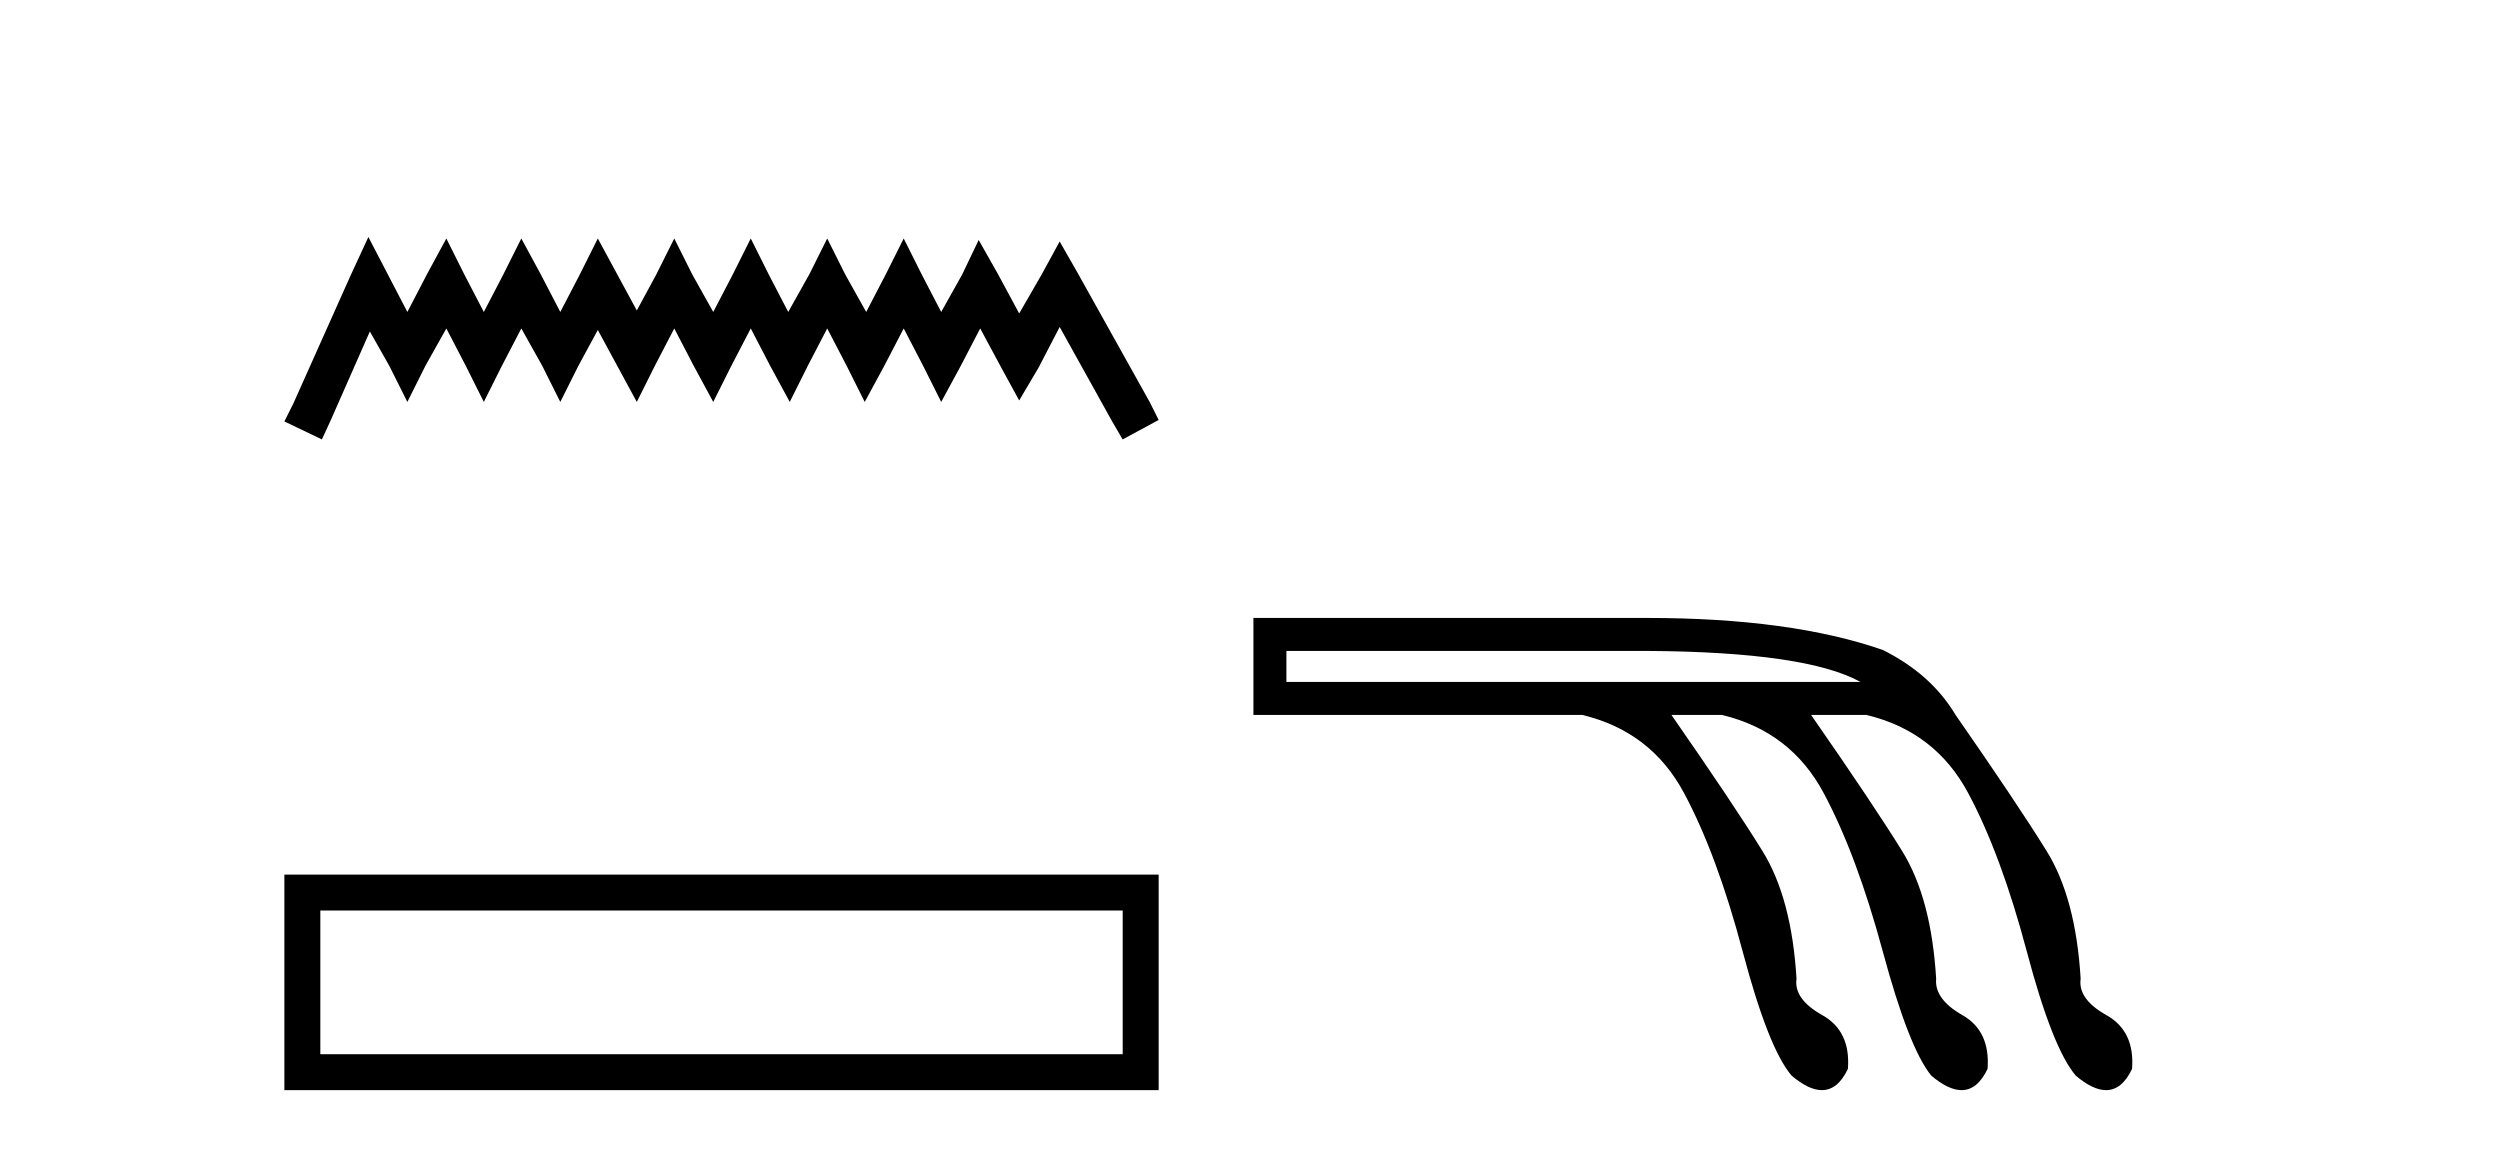
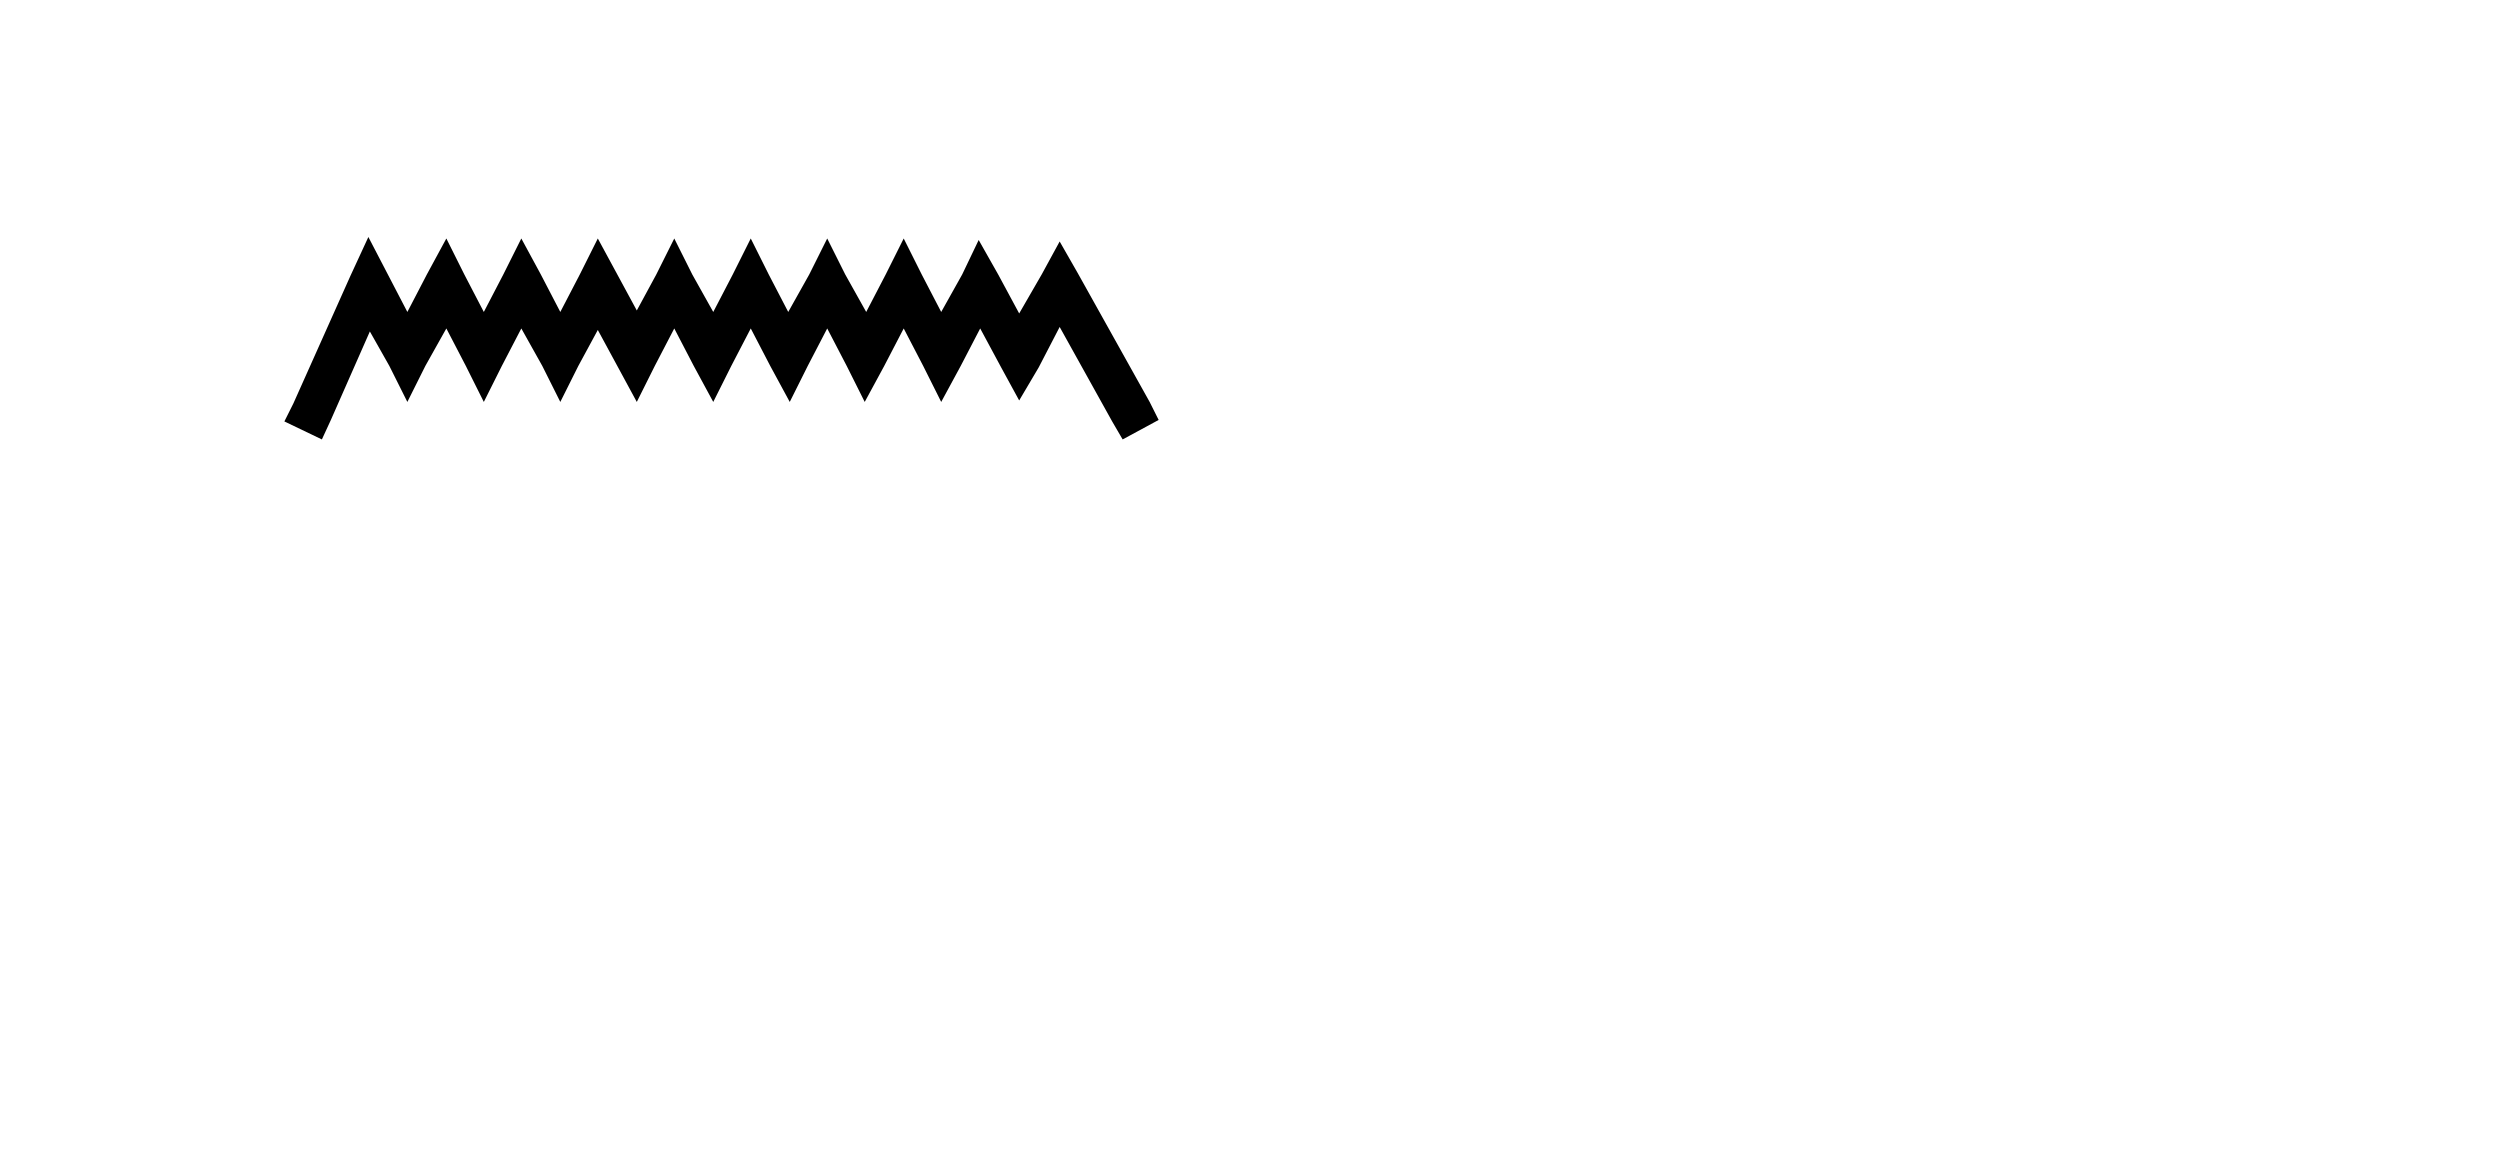
<svg xmlns="http://www.w3.org/2000/svg" width="89.0" height="41.0">
  <path d="M 13.114 8.437 L 12.473 9.825 L 10.444 14.363 L 10.124 15.003 L 11.459 15.644 L 11.779 14.95 L 13.167 11.8 L 13.861 13.028 L 14.502 14.309 L 15.142 13.028 L 15.89 11.693 L 16.584 13.028 L 17.224 14.309 L 17.865 13.028 L 18.559 11.693 L 19.306 13.028 L 19.947 14.309 L 20.588 13.028 L 21.282 11.747 L 21.976 13.028 L 22.67 14.309 L 23.31 13.028 L 24.004 11.693 L 24.698 13.028 L 25.392 14.309 L 26.033 13.028 L 26.727 11.693 L 27.421 13.028 L 28.115 14.309 L 28.755 13.028 L 29.449 11.693 L 30.143 13.028 L 30.784 14.309 L 31.478 13.028 L 32.172 11.693 L 32.866 13.028 L 33.507 14.309 L 34.201 13.028 L 34.895 11.693 L 35.642 13.081 L 36.283 14.256 L 36.977 13.081 L 37.724 11.64 L 39.593 15.003 L 39.966 15.644 L 41.248 14.95 L 40.927 14.309 L 38.365 9.718 L 37.724 8.597 L 37.084 9.771 L 36.283 11.159 L 35.535 9.771 L 34.841 8.544 L 34.254 9.771 L 33.507 11.106 L 32.813 9.771 L 32.172 8.49 L 31.531 9.771 L 30.837 11.106 L 30.09 9.771 L 29.449 8.49 L 28.809 9.771 L 28.061 11.106 L 27.367 9.771 L 26.727 8.49 L 26.086 9.771 L 25.392 11.106 L 24.645 9.771 L 24.004 8.49 L 23.364 9.771 L 22.67 11.053 L 21.976 9.771 L 21.282 8.49 L 20.641 9.771 L 19.947 11.106 L 19.253 9.771 L 18.559 8.49 L 17.918 9.771 L 17.224 11.106 L 16.53 9.771 L 15.89 8.49 L 15.196 9.771 L 14.502 11.106 L 13.808 9.771 L 13.114 8.437 Z" style="fill:#000000;stroke:none" />
-   <path d="M 10.124 31.136 L 10.124 38.809 L 41.248 38.809 L 41.248 31.136 L 10.124 31.136 M 39.968 32.414 L 39.968 37.53 L 11.404 37.53 L 11.404 32.414 L 39.968 32.414 Z" style="fill:#000000;stroke:none" />
-   <path d="M 58.639 23.173 Q 64.301 23.207 66.234 24.278 L 45.796 24.278 L 45.796 23.173 ZM 44.622 21.999 L 44.622 25.451 L 56.326 25.451 Q 58.777 26.038 59.951 28.231 Q 61.125 30.423 62.04 33.875 Q 62.954 37.328 63.783 38.294 Q 64.392 38.809 64.859 38.809 Q 65.426 38.809 65.785 38.053 Q 65.889 36.706 64.871 36.137 Q 63.852 35.567 63.956 34.842 Q 63.783 31.976 62.747 30.302 Q 61.712 28.628 59.502 25.451 L 61.297 25.451 Q 63.749 26.038 64.922 28.231 Q 66.096 30.423 67.028 33.875 Q 67.96 37.328 68.755 38.294 Q 69.363 38.809 69.831 38.809 Q 70.397 38.809 70.757 38.053 Q 70.86 36.706 69.859 36.137 Q 68.858 35.567 68.927 34.842 Q 68.755 31.976 67.719 30.302 Q 66.683 28.628 64.474 25.451 L 66.441 25.451 Q 68.893 26.038 70.066 28.231 Q 71.24 30.423 72.155 33.875 Q 73.07 37.328 73.899 38.294 Q 74.507 38.809 74.975 38.809 Q 75.542 38.809 75.901 38.053 Q 76.005 36.706 74.986 36.137 Q 73.968 35.567 74.071 34.842 Q 73.899 31.976 72.863 30.302 Q 71.827 28.628 69.618 25.451 Q 68.755 24.001 67.028 23.138 Q 63.749 21.999 58.639 21.999 Z" style="fill:#000000;stroke:none" />
</svg>